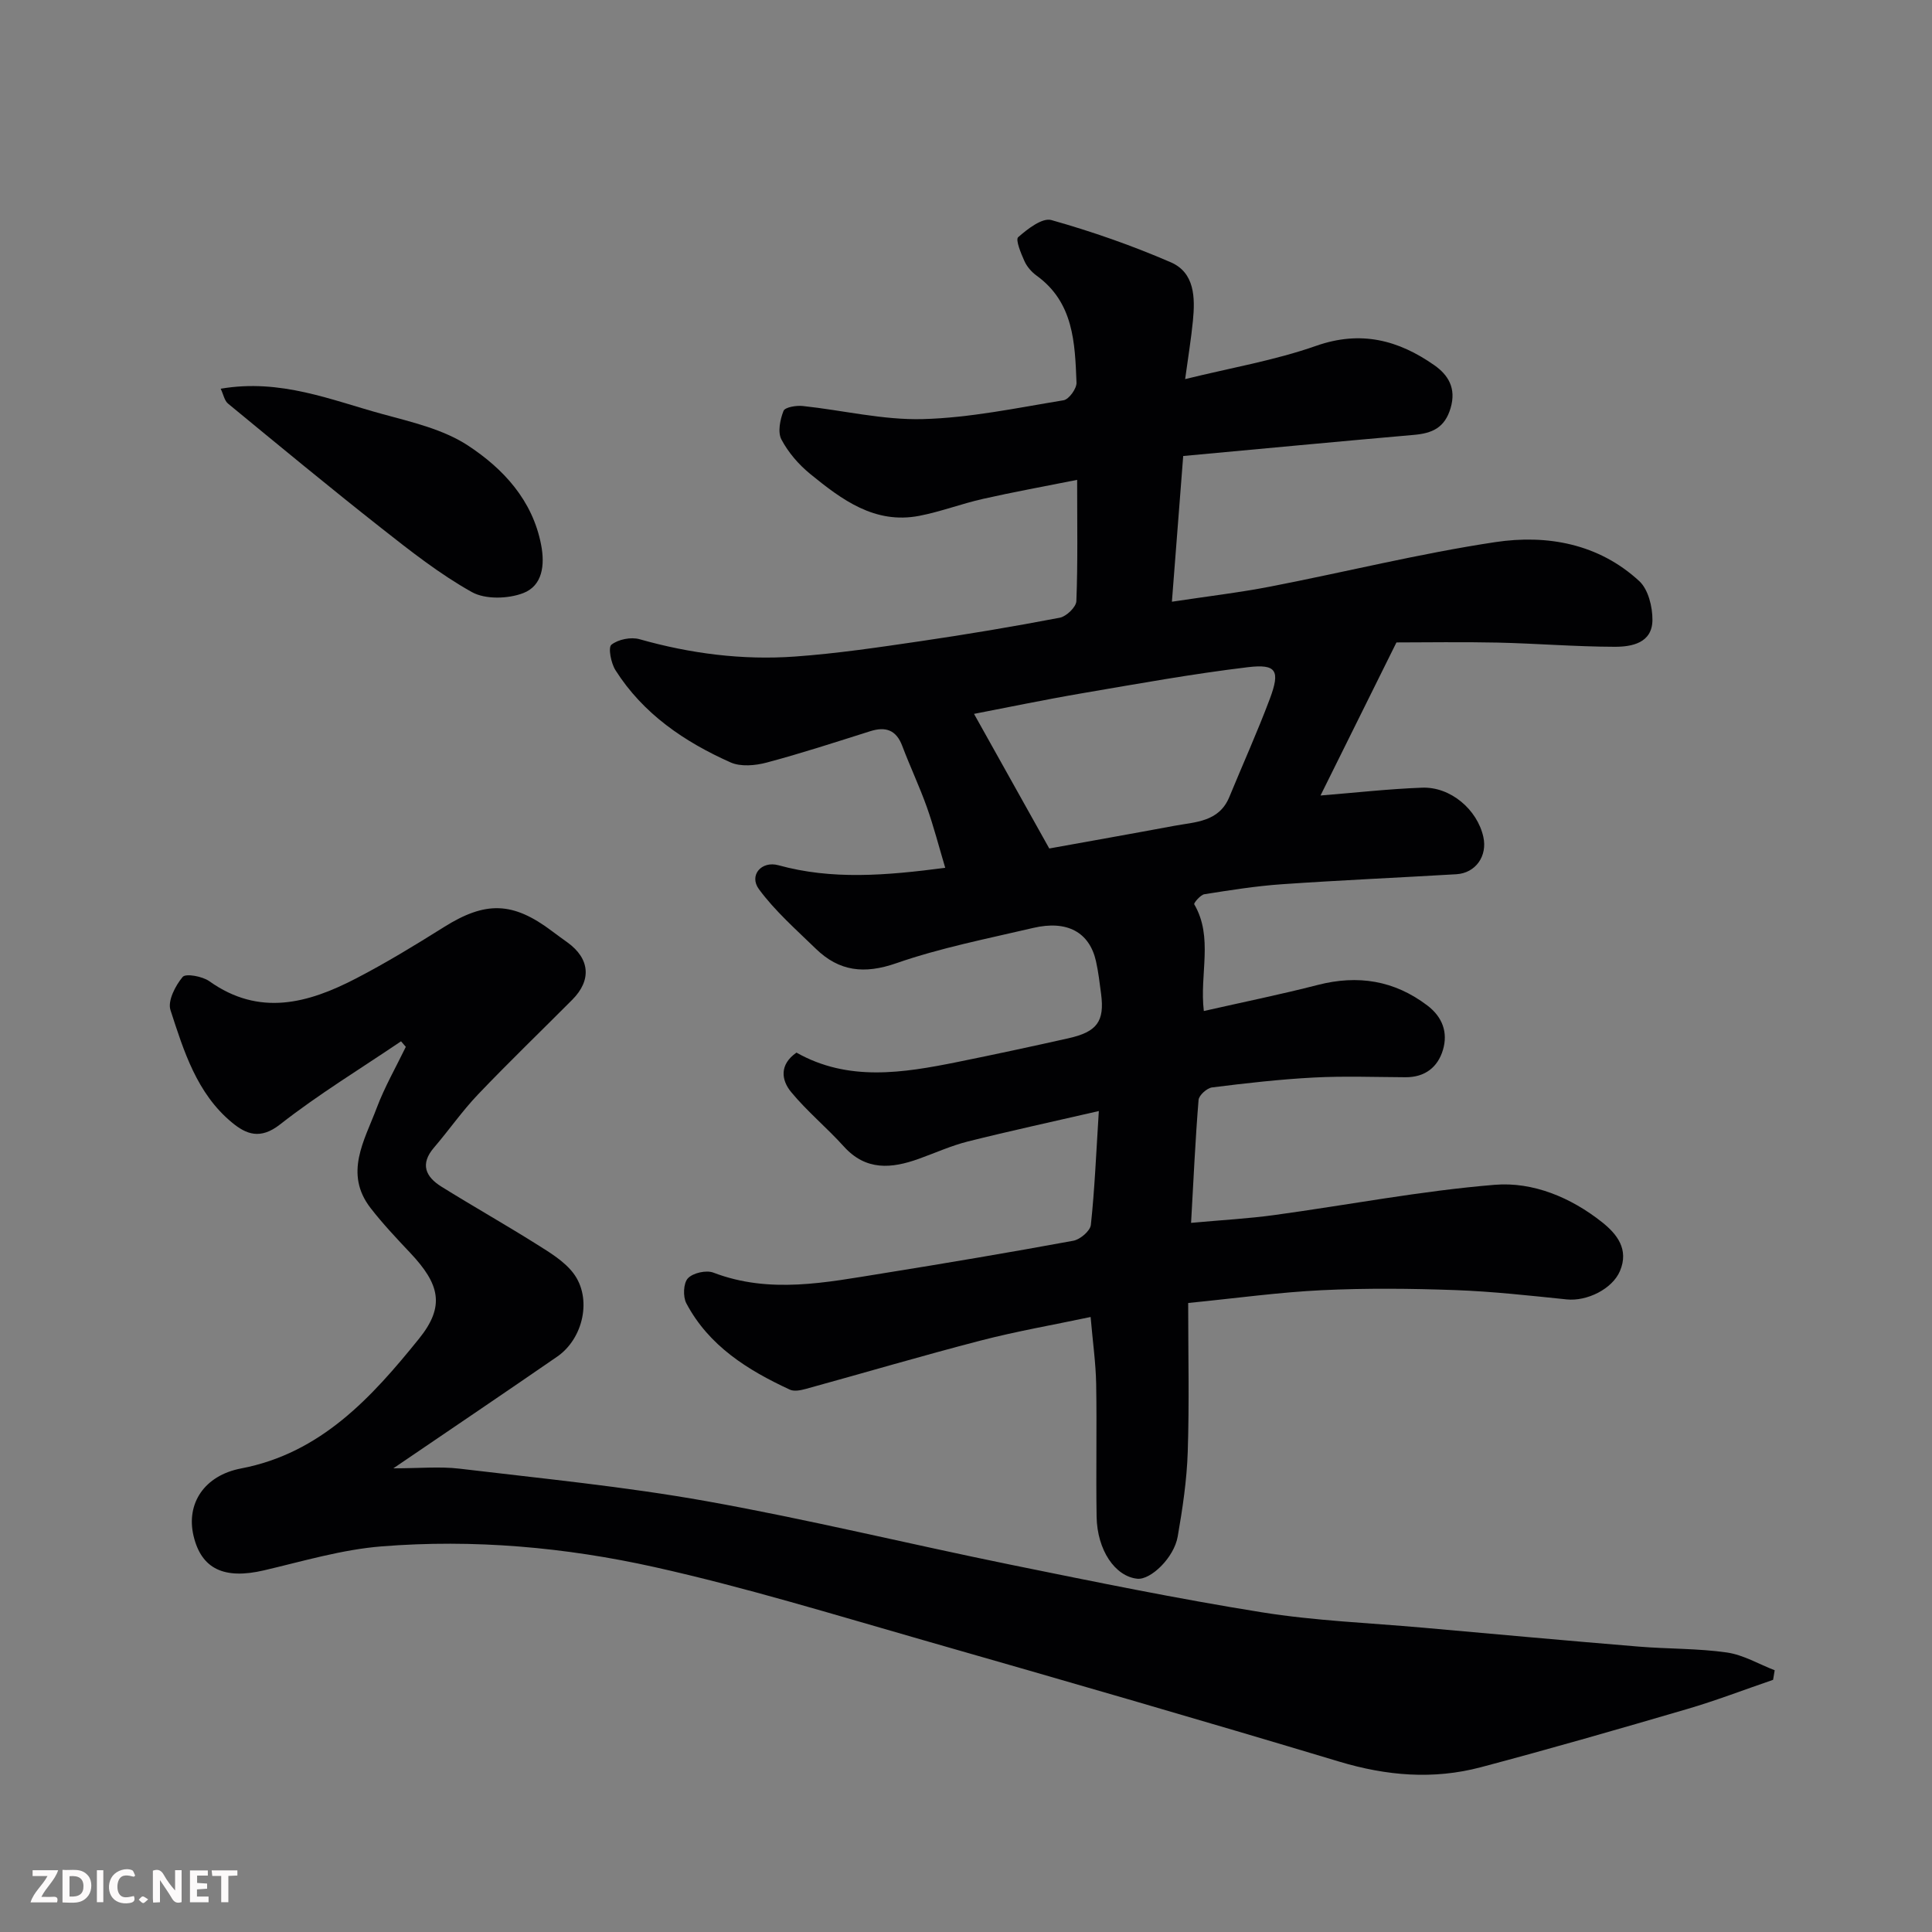
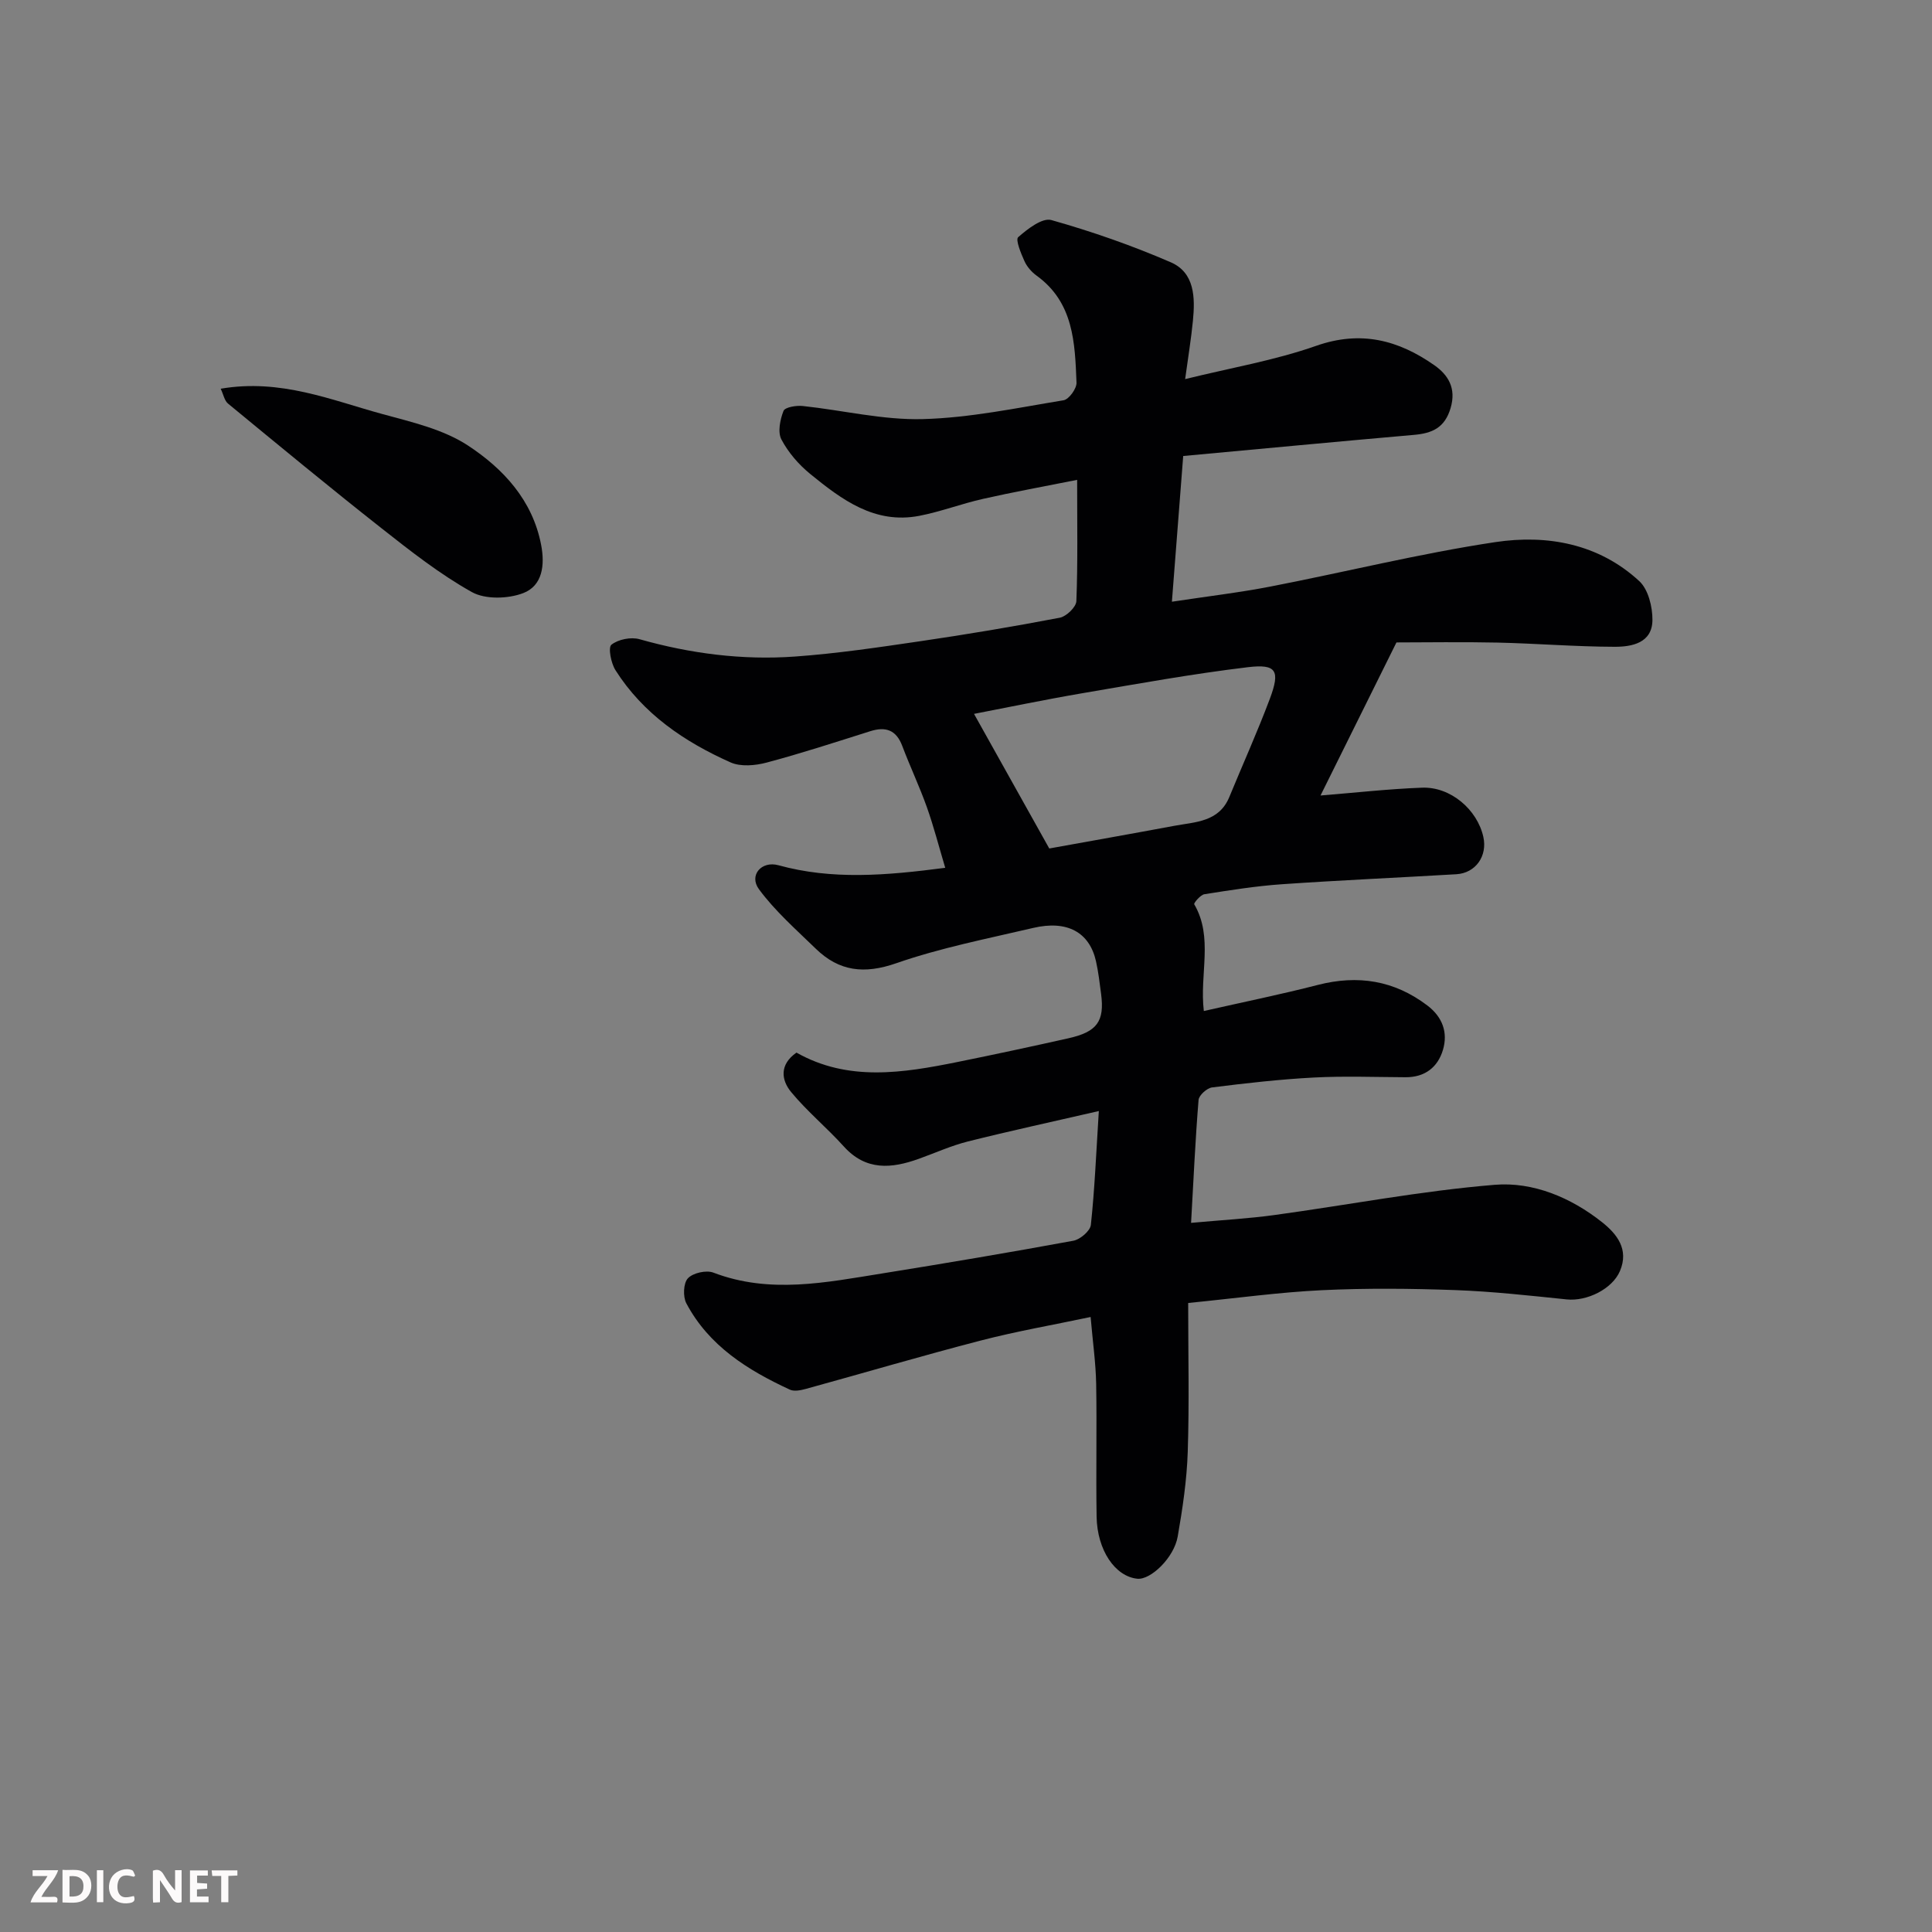
<svg xmlns="http://www.w3.org/2000/svg" enable-background="new 0 0 400 400" viewBox="0 0 400 400">
  <rect x="0" y="0" width="400" height="400" fill="#808080" stroke="none" />
  <path d="m225.8 272.67c-7.86 1.66-15.37 2.96-22.73 4.87-12.12 3.14-24.13 6.69-36.2 10.01-1.06.29-2.44.58-3.34.16-8.73-4.04-16.76-9.05-21.43-17.87-.73-1.37-.62-4.18.32-5.18 1.05-1.12 3.8-1.74 5.27-1.18 11.69 4.47 23.33 2.03 34.97.17 13.21-2.12 26.41-4.35 39.57-6.77 1.41-.26 3.48-2.03 3.62-3.27.79-7.34 1.09-14.73 1.65-23.58-9.84 2.27-18.51 4.14-27.11 6.3-3.46.87-6.76 2.37-10.13 3.58-5.66 2.04-10.97 2.54-15.56-2.55-3.5-3.88-7.59-7.25-10.91-11.27-2.04-2.48-2.46-5.67 1.11-8.16 10.7 6.05 22.03 4.23 33.36 1.94 7.66-1.55 15.29-3.19 22.92-4.9 5.97-1.33 7.53-3.51 6.79-9.19-.3-2.27-.56-4.55-1.06-6.78-1.35-5.99-5.97-8.54-13.01-6.88-9.5 2.23-19.16 4.11-28.35 7.31-6.61 2.3-11.81 1.69-16.64-3-4.08-3.97-8.44-7.79-11.78-12.33-2.12-2.88.53-5.93 4.04-4.96 11.07 3.05 22.14 2.15 34.53.53-1.32-4.42-2.38-8.55-3.8-12.55-1.53-4.29-3.49-8.43-5.1-12.69-1.25-3.31-3.43-4.05-6.63-3.04-7.13 2.25-14.25 4.58-21.47 6.5-2.34.62-5.34.89-7.44-.04-9.56-4.26-18.1-10.05-23.83-19.09-.93-1.46-1.56-4.71-.84-5.28 1.4-1.11 4.04-1.64 5.81-1.14 10.56 2.99 21.31 4.37 32.2 3.59 8.65-.62 17.26-1.9 25.85-3.16 9.69-1.42 19.35-3.04 28.97-4.88 1.36-.26 3.38-2.2 3.43-3.43.31-7.95.16-15.93.16-25.11-6.9 1.38-13.23 2.52-19.5 3.94-4.44 1-8.74 2.65-13.19 3.51-9.22 1.77-16.04-3.35-22.57-8.67-2.38-1.94-4.55-4.45-5.97-7.15-.8-1.52-.27-4.11.44-5.91.31-.77 2.65-1.16 4-1.01 8.29.88 16.59 2.93 24.84 2.71 9.75-.26 19.46-2.31 29.14-3.9 1.11-.18 2.73-2.42 2.68-3.65-.33-8.22-.57-16.59-8.26-22.15-1.04-.75-2-1.85-2.52-3.01-.72-1.6-1.89-4.43-1.3-4.95 1.93-1.7 4.99-4.08 6.87-3.55 8.4 2.37 16.71 5.27 24.72 8.74 4.99 2.16 5.06 7.35 4.59 12.12-.36 3.7-.97 7.38-1.61 12.07 9.38-2.32 18.52-3.86 27.13-6.89 9.25-3.25 17.04-1.19 24.47 4.02 2.86 2.01 4.58 4.75 3.36 8.87s-3.84 5.22-7.61 5.55c-15.68 1.37-31.34 2.86-47.75 4.37-.78 10.08-1.51 19.5-2.34 30.17 7.38-1.12 13.96-1.89 20.45-3.15 15.51-3.01 30.89-6.84 46.5-9.19 10.72-1.61 21.41.31 29.82 8.08 1.86 1.72 2.74 5.32 2.72 8.05-.04 4.75-4.24 5.55-7.83 5.54-8.1-.02-16.2-.69-24.3-.87-7.41-.16-14.83-.03-20.87-.03-5.73 11.56-10.7 21.57-15.72 31.69 7.11-.57 14.06-1.36 21.03-1.62 5.89-.22 11.42 4.52 12.68 10.19.88 3.97-1.6 7.49-5.58 7.73-12.03.71-24.07 1.24-36.1 2.07-5.38.37-10.74 1.23-16.07 2.07-.83.13-2.24 1.84-2.11 2.07 4.01 6.87 1.07 14.43 1.99 22.11 8.11-1.84 15.9-3.42 23.59-5.4 8.3-2.13 15.82-.95 22.68 4.25 3.13 2.37 4.31 5.58 3.24 9.19-1.07 3.6-3.73 5.69-7.74 5.67-6.33-.03-12.68-.27-18.99.06-7.04.37-14.07 1.17-21.07 2.05-1.06.13-2.72 1.62-2.8 2.59-.67 8.21-1.04 16.44-1.55 25.45 6.3-.58 11.81-.87 17.26-1.62 15.21-2.08 30.35-5.01 45.62-6.26 7.92-.65 15.77 2.63 22.22 7.75 3.06 2.43 5.61 5.61 3.69 10.11-1.57 3.7-6.81 6.3-11.01 5.87-7.68-.79-15.38-1.65-23.09-1.93-9.19-.33-18.41-.42-27.59.02-8.8.42-17.57 1.64-27.7 2.65 0 10.65.24 20.74-.09 30.81-.19 5.87-1.07 11.75-2.08 17.55-.76 4.38-5.59 9-8.35 8.73-4.59-.46-8.32-5.88-8.44-12.85-.15-9.16.07-18.33-.09-27.49-.08-4.29-.69-8.54-1.15-13.85zm-8.56-97c8.23-1.49 17.03-3.04 25.81-4.68 4.41-.83 9.33-.76 11.48-6.01 2.79-6.78 5.81-13.46 8.38-20.31 2.18-5.83 1.38-7.25-4.58-6.53-11.49 1.38-22.91 3.45-34.33 5.4-7.89 1.35-15.72 2.99-22.34 4.26 5.19 9.26 10.23 18.29 15.58 27.87z" fill="#010103" />
-   <path d="m81.44 304c5.45 0 9.62-.41 13.68.07 17.05 2.04 34.19 3.7 51.08 6.72 21.15 3.78 42.05 8.89 63.12 13.18 17.25 3.51 34.51 7.05 51.88 9.83 11.01 1.77 22.23 2.2 33.36 3.19 14.9 1.33 29.8 2.69 44.7 3.92 6.08.5 12.24.36 18.27 1.22 3.41.49 6.61 2.41 9.9 3.68-.11.66-.22 1.32-.33 1.98-5.93 2.03-11.79 4.29-17.8 6.05-14.2 4.16-28.43 8.26-42.73 12.05-9.81 2.6-19.51 1.78-29.31-1.17-28.65-8.62-57.39-16.92-86.16-25.16-18.44-5.28-36.82-10.93-55.53-15.1-18.53-4.13-37.54-5.82-56.55-4.3-8.21.65-16.31 3.08-24.39 4.97-8.2 1.91-12.93-.27-14.56-7.15-1.58-6.7 2.25-12.5 9.83-13.95 16.56-3.16 27.06-14.74 36.84-26.85 5.47-6.77 4.29-11.32-1.82-17.8-2.83-3-5.67-6.01-8.19-9.26-5.56-7.18-1.26-14.01 1.26-20.72 1.64-4.36 3.99-8.45 6.03-12.66-.33-.38-.66-.76-.99-1.15-8.4 5.69-17.1 10.98-25.06 17.22-4.09 3.2-7 2.03-9.94-.4-7.28-6.01-9.98-14.8-12.74-23.3-.61-1.89 1.02-5.05 2.53-6.85.64-.76 4.08-.13 5.52.89 10.35 7.37 20.45 4.58 30.39-.58 6.22-3.23 12.23-6.89 18.17-10.62 8.64-5.42 14.28-5.3 22.44.87 1.04.79 2.1 1.54 3.16 2.31 4.63 3.35 5.02 7.8.99 11.85-6.51 6.54-13.17 12.95-19.54 19.63-3.27 3.43-6 7.38-9.1 10.99-2.94 3.43-1.72 6.05 1.54 8.08 6.5 4.05 13.18 7.82 19.67 11.9 2.74 1.72 5.73 3.51 7.64 6.01 3.93 5.16 2.11 13.54-3.36 17.3-10.86 7.49-21.79 14.87-33.9 23.11z" fill="#010103" />
  <path d="m45.69 80.48c12.42-2.12 22.89 2.36 33.57 5.27 6.06 1.65 12.55 3.15 17.66 6.51 7.26 4.78 13.32 11.26 15.11 20.52.82 4.22.29 8.49-3.71 10.02-3.14 1.2-7.85 1.34-10.65-.23-6.65-3.72-12.75-8.53-18.77-13.27-10.69-8.42-21.18-17.09-31.69-25.74-.74-.61-.94-1.86-1.52-3.08z" fill="#010103" />
  <g fill="#fcfafa">
    <path d="m37.59 393.81c-.92.31-1.52.05-2-.78-.7-1.2-1.52-2.34-2.47-3.78v4.59c-.55.03-.95.05-1.41.07-.03-.37-.06-.64-.06-.91 0-1.91 0-3.81 0-5.7 1.13-.41 1.77-.03 2.29.91.62 1.11 1.38 2.14 2.31 3.19v-4.2h1.35v6.61z" />
    <path d="m12.94 393.88v-6.75c1.9.19 3.93-.54 5.37 1.29.8 1.01.78 2.88.03 3.97-1.37 1.97-3.4 1.51-5.4 1.49m1.45-1.22c2.04.12 2.92-.58 2.89-2.21-.03-1.51-.98-2.19-2.89-2z" />
    <path d="m11.81 393.87h-5.49c.68-2.18 2.47-3.48 3.51-5.45h-3.08v-1.21h5.29c-.71 2.13-2.44 3.48-3.47 5.51.86 0 1.63.04 2.39-.01.79-.05 1.14.21.85 1.16" />
    <path d="m39.33 393.86v-6.61h3.7v1.07h-2.22v1.52c.68.04 1.34.09 2.07.13v1.07c-.72.05-1.38.09-2.1.14v1.48h2.4v1.19h-3.84z" />
    <path d="m27.71 388.56c-1.15-.3-2.46-.61-3.1.64-.37.73-.41 1.93-.06 2.67.63 1.35 1.99.93 3.17.68.35.94-.01 1.32-.93 1.46-1.62.25-3.05-.27-3.76-1.48-.73-1.24-.6-3.03.31-4.17.88-1.11 2.71-1.7 4-1.16.32.13.44.74.65 1.12-.1.08-.19.16-.28.24" />
    <path d="m49.15 387.24v1.07c-.59.02-1.17.05-1.87.08v5.44h-1.48v-5.44h-1.85c-.05-.4-.08-.73-.13-1.15z" />
    <path d="m20.06 387.21h1.33v6.62h-1.33z" />
-     <path d="m30.68 393.25c-.49.38-.8.79-1.05.76-.32-.05-.6-.45-.9-.7.26-.24.51-.64.8-.67.29-.04.62.3 1.15.61" />
  </g>
</svg>